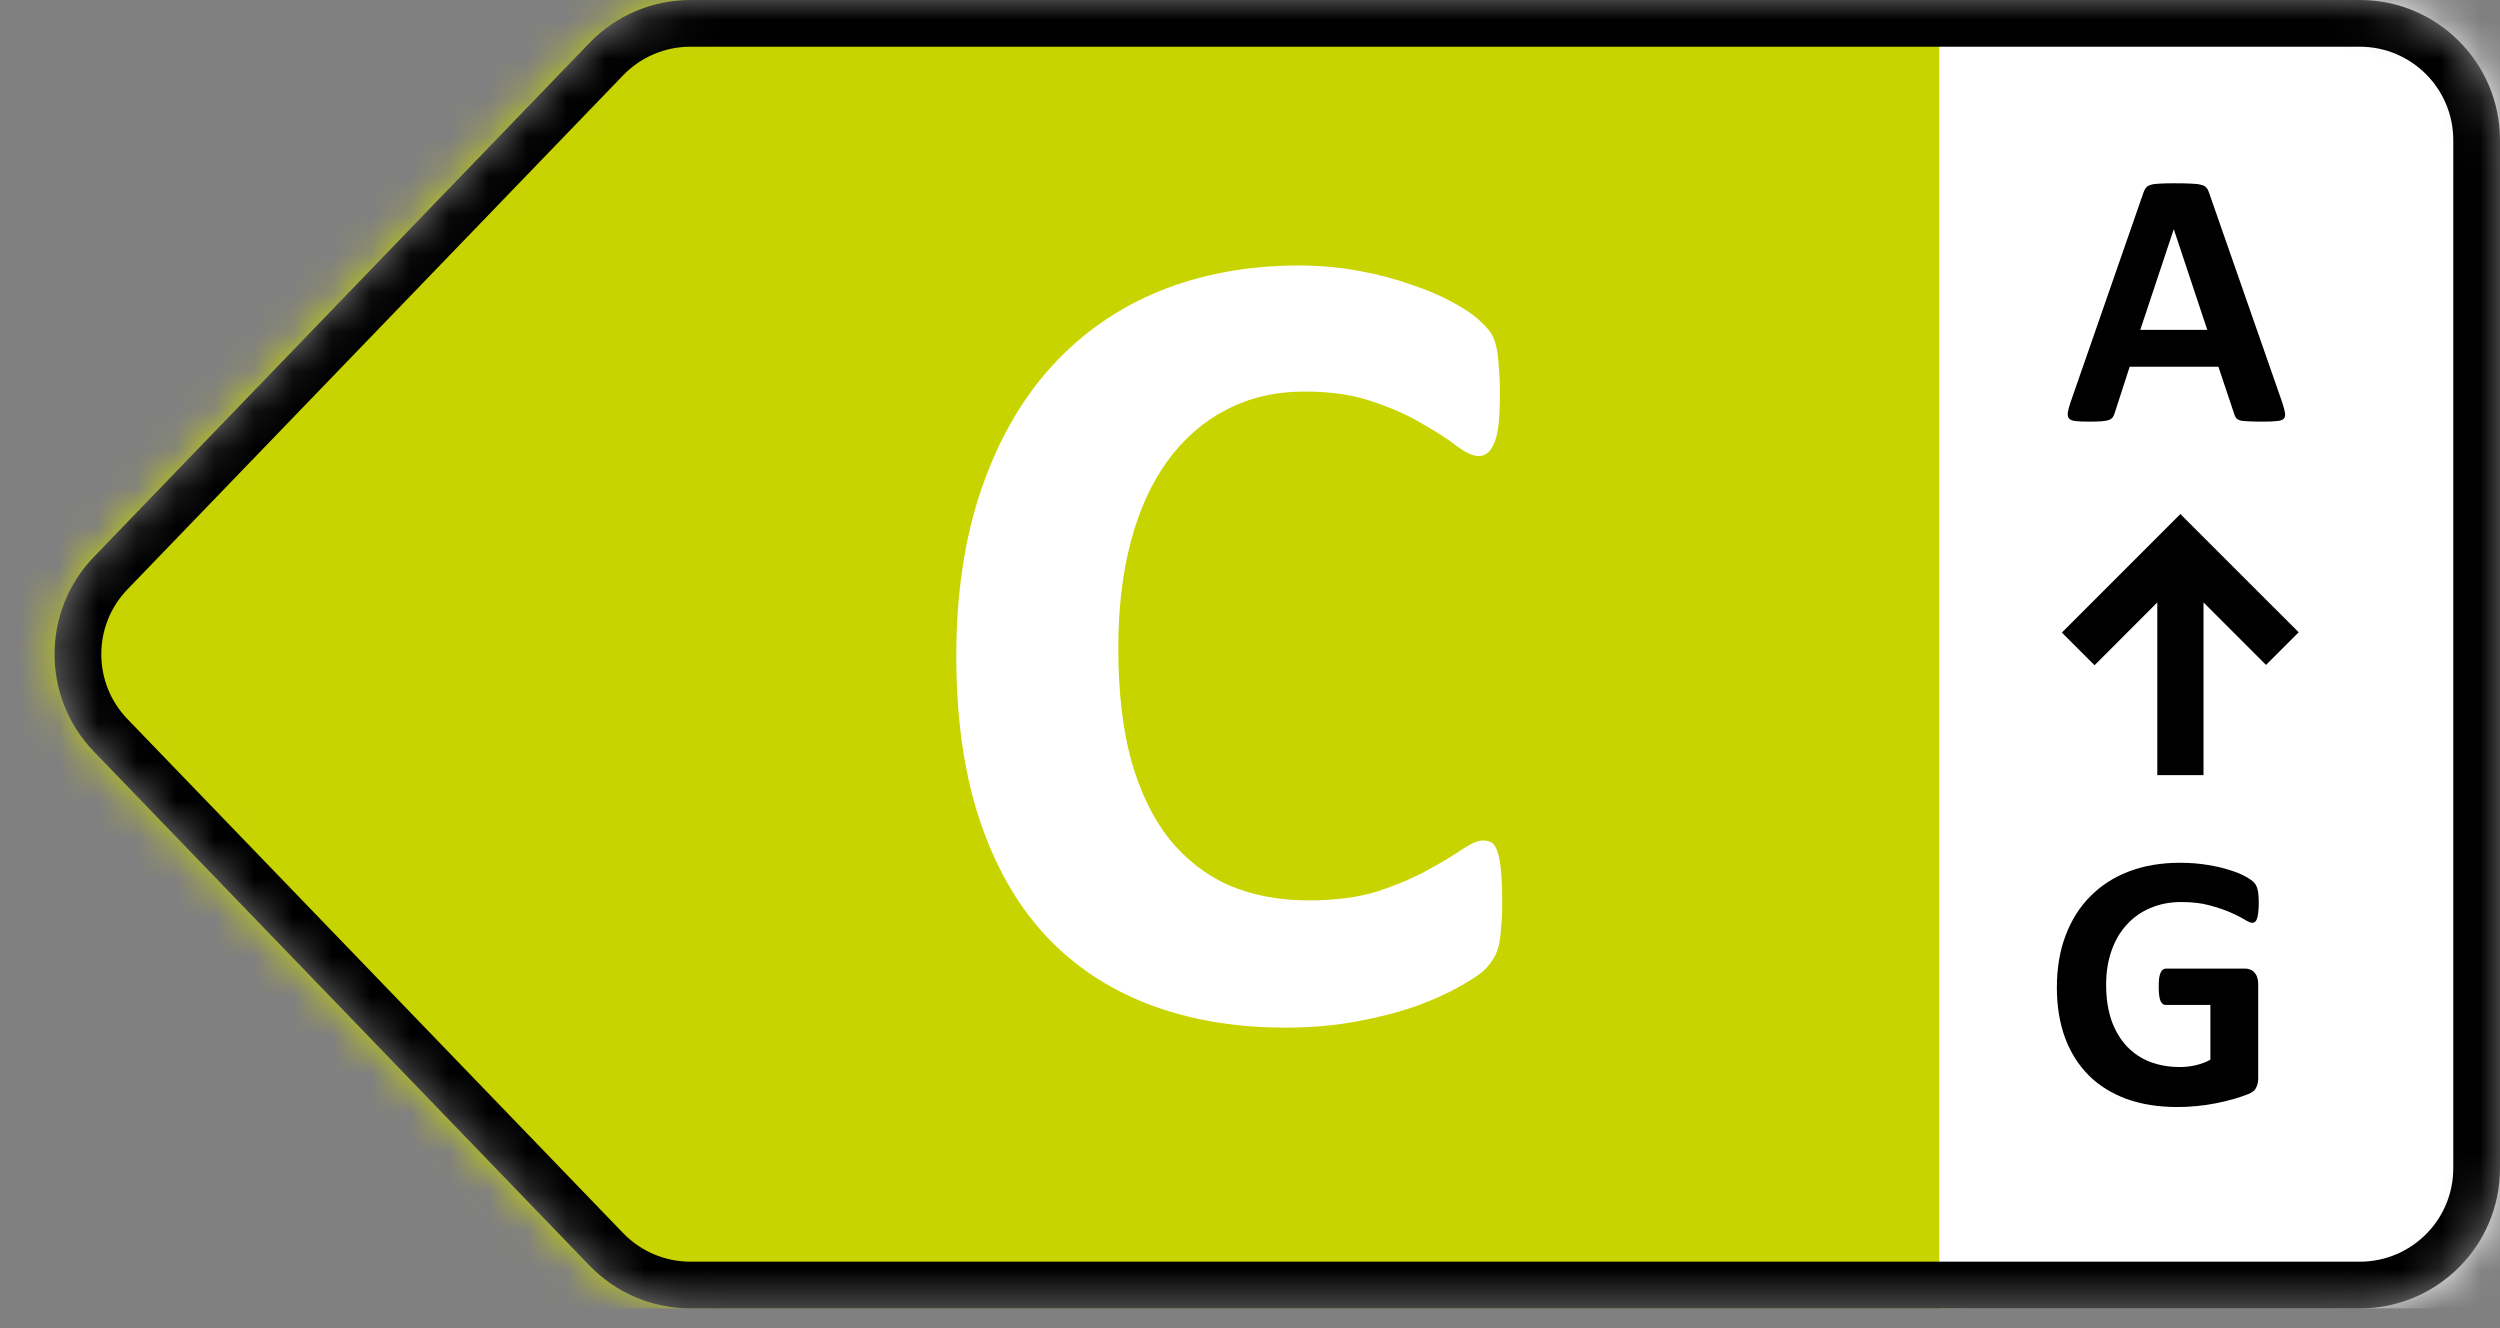
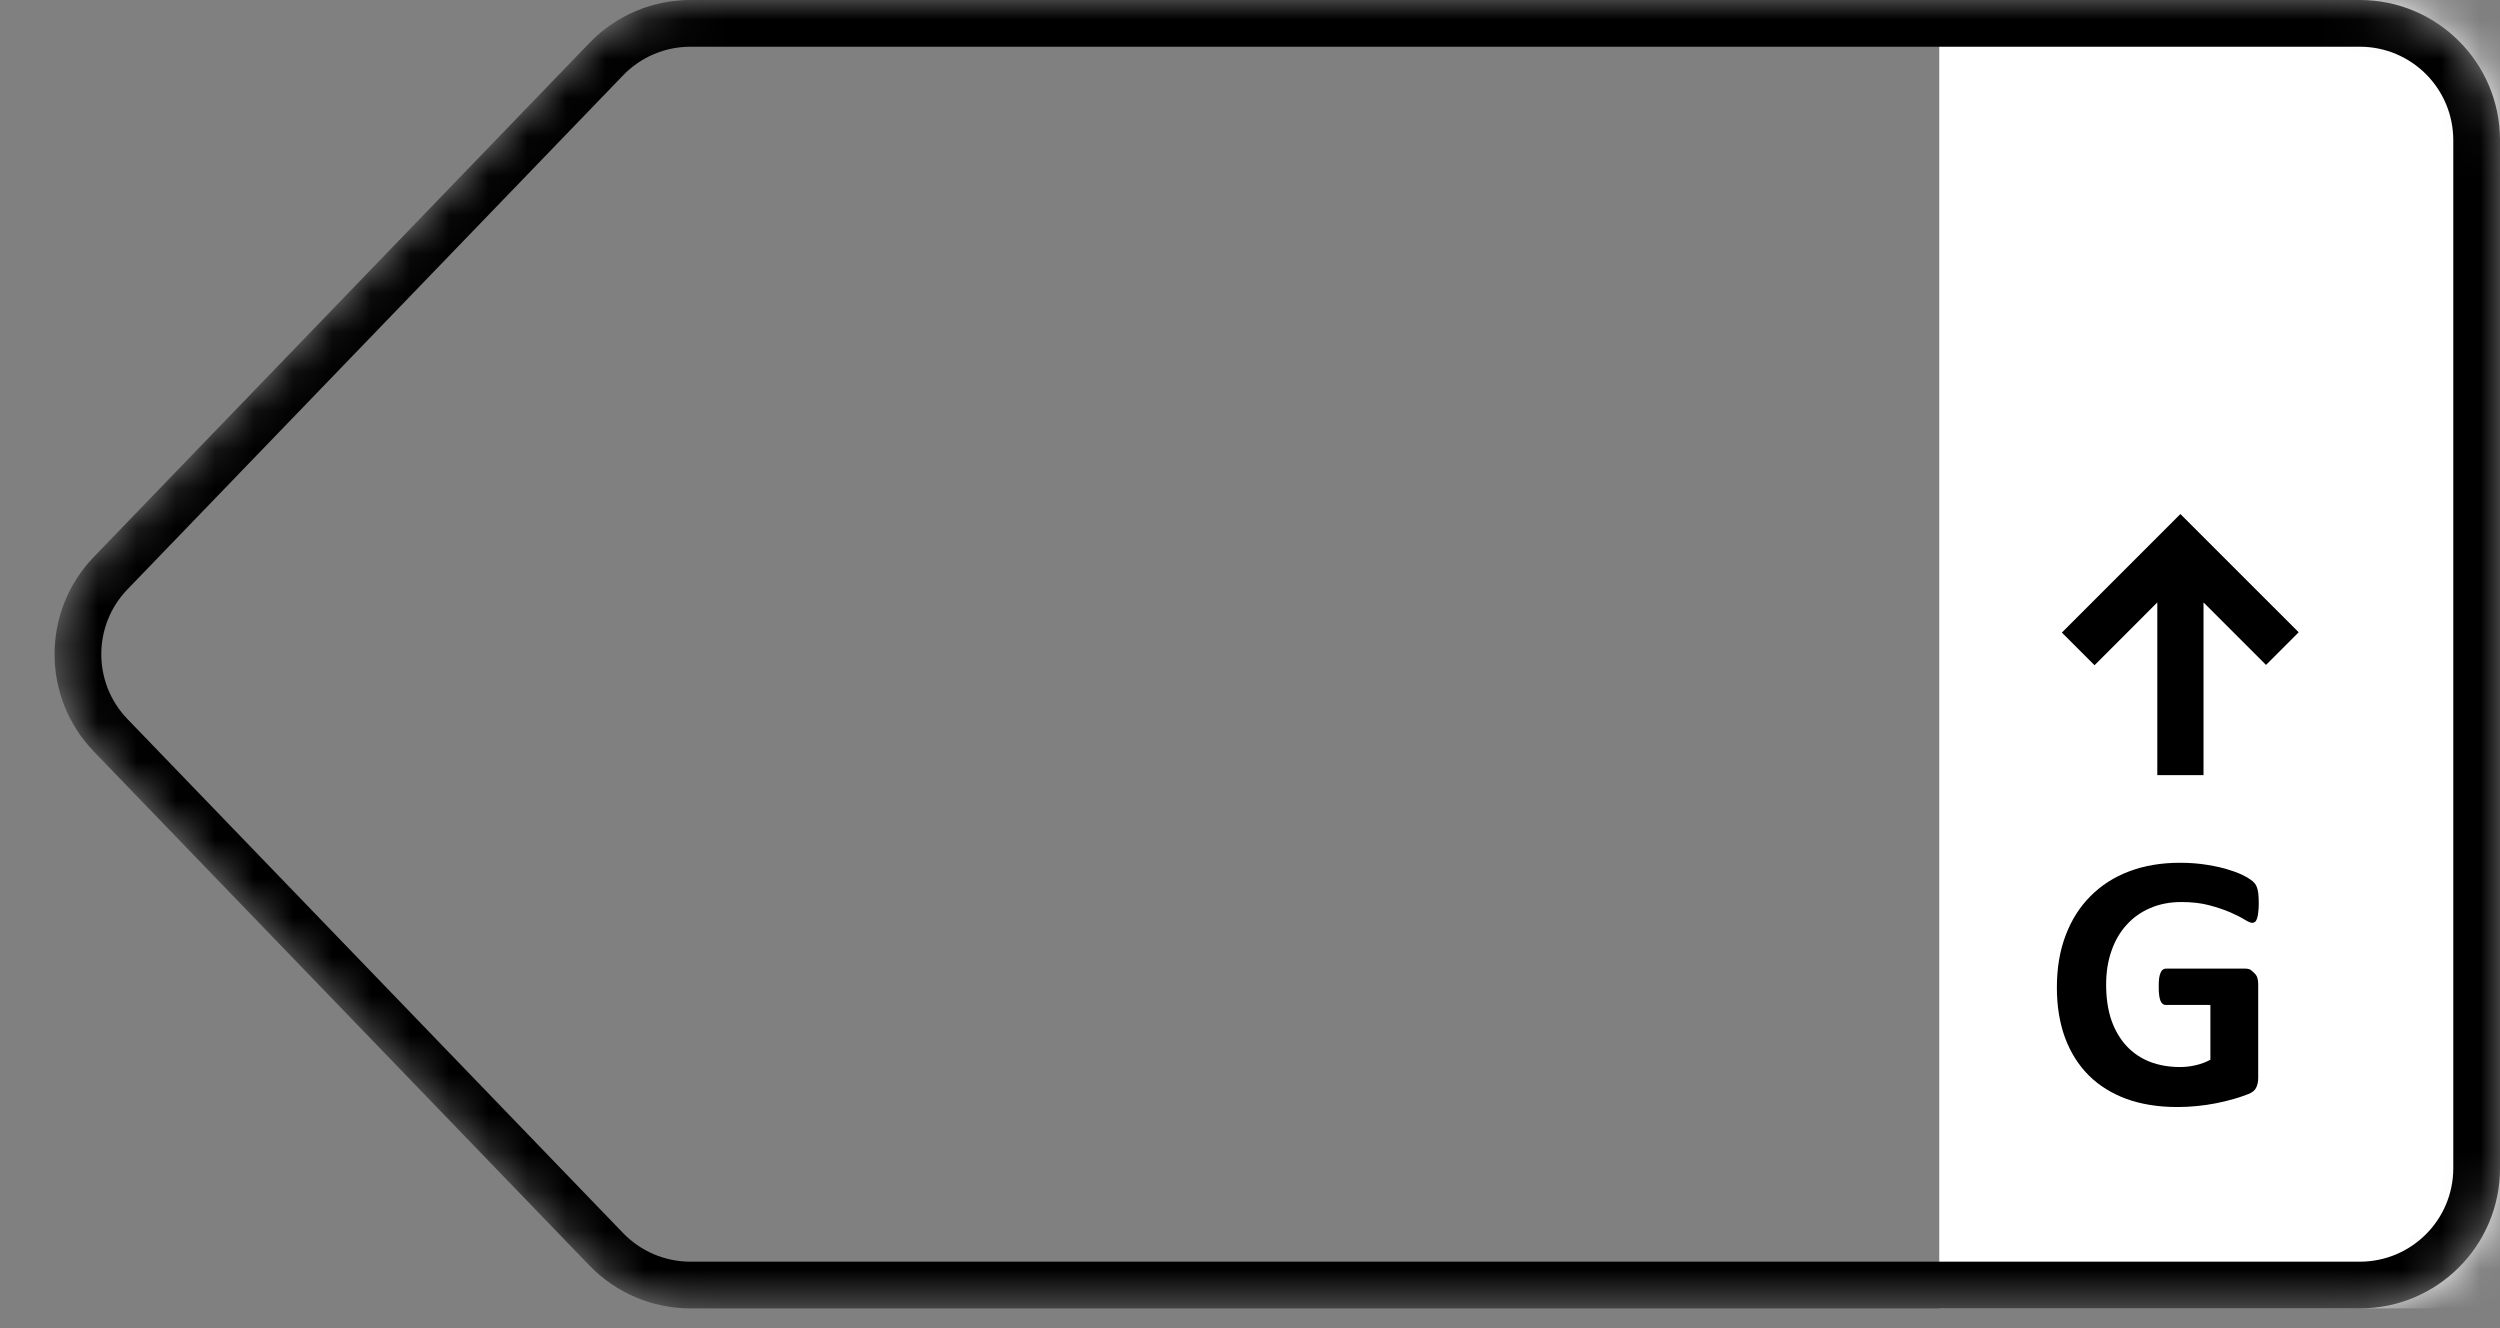
<svg xmlns="http://www.w3.org/2000/svg" width="64" height="34" viewBox="0 0 64 34" fill="none">
  <rect x="0" y="0" width="64" height="34" fill="#808080" stroke="none" />
  <mask id="mask0_3830_16045" style="mask-type:alpha" maskUnits="userSpaceOnUse" x="1" y="0" width="63" height="34">
    <path d="M17.674 0H60.411C62.393 0 64 1.607 64 3.589V29.907C64 31.889 62.393 33.495 60.411 33.495H17.674C16.7 33.495 15.767 33.099 15.091 32.398L2.402 19.239C1.062 17.849 1.062 15.647 2.402 14.257L15.091 1.098C15.767 0.396 16.7 0 17.674 0Z" fill="#D9D9D9" />
  </mask>
  <g mask="url(#mask0_3830_16045)">
-     <rect width="50.173" height="33.495" transform="matrix(-1 0 0 1 50.202 0)" fill="#C8D400" />
-     <path d="M38.456 23.138C38.456 23.381 38.446 23.59 38.426 23.766C38.417 23.931 38.397 24.077 38.368 24.204C38.339 24.321 38.3 24.423 38.251 24.511C38.203 24.598 38.125 24.7 38.017 24.817C37.91 24.924 37.701 25.065 37.39 25.241C37.088 25.416 36.713 25.586 36.265 25.752C35.827 25.907 35.321 26.039 34.746 26.146C34.182 26.253 33.569 26.307 32.907 26.307C31.612 26.307 30.444 26.107 29.402 25.708C28.36 25.309 27.474 24.715 26.744 23.926C26.014 23.128 25.454 22.135 25.065 20.947C24.675 19.76 24.481 18.377 24.481 16.8C24.481 15.194 24.695 13.768 25.123 12.522C25.552 11.275 26.15 10.229 26.919 9.382C27.689 8.535 28.608 7.893 29.679 7.454C30.76 7.016 31.948 6.797 33.242 6.797C33.768 6.797 34.274 6.841 34.761 6.929C35.248 7.016 35.696 7.133 36.105 7.279C36.523 7.415 36.898 7.576 37.229 7.761C37.56 7.946 37.789 8.107 37.915 8.243C38.052 8.37 38.144 8.477 38.193 8.564C38.241 8.652 38.28 8.764 38.31 8.9C38.339 9.036 38.358 9.197 38.368 9.382C38.388 9.567 38.397 9.796 38.397 10.068C38.397 10.36 38.388 10.609 38.368 10.813C38.349 11.018 38.314 11.183 38.266 11.31C38.217 11.436 38.159 11.529 38.09 11.587C38.022 11.645 37.944 11.675 37.857 11.675C37.711 11.675 37.526 11.592 37.302 11.426C37.078 11.251 36.786 11.061 36.426 10.857C36.075 10.643 35.652 10.453 35.155 10.287C34.669 10.112 34.084 10.024 33.403 10.024C32.653 10.024 31.982 10.18 31.388 10.492C30.804 10.794 30.302 11.232 29.884 11.806C29.475 12.371 29.163 13.057 28.949 13.865C28.735 14.673 28.628 15.583 28.628 16.596C28.628 17.706 28.74 18.669 28.964 19.487C29.197 20.295 29.524 20.962 29.942 21.488C30.37 22.013 30.882 22.408 31.476 22.671C32.079 22.924 32.756 23.05 33.505 23.05C34.187 23.05 34.776 22.972 35.272 22.817C35.769 22.651 36.192 22.471 36.543 22.276C36.903 22.082 37.195 21.906 37.419 21.751C37.653 21.595 37.833 21.517 37.959 21.517C38.056 21.517 38.134 21.536 38.193 21.575C38.251 21.614 38.3 21.692 38.339 21.809C38.378 21.926 38.407 22.091 38.426 22.305C38.446 22.51 38.456 22.787 38.456 23.138Z" fill="white" />
    <rect width="14.355" height="33.495" transform="matrix(-1 0 0 1 64 0)" fill="white" />
    <path fill-rule="evenodd" clip-rule="evenodd" d="M17.674 1.196H60.411C61.733 1.196 62.804 2.267 62.804 3.589V29.907C62.804 31.228 61.733 32.299 60.411 32.299H17.674C17.025 32.299 16.403 32.035 15.952 31.567L3.263 18.408C2.37 17.482 2.37 16.014 3.263 15.087L15.952 1.928C16.403 1.46 17.025 1.196 17.674 1.196ZM60.411 0H17.674C16.7 0 15.767 0.396 15.091 1.098L2.402 14.257C1.062 15.647 1.062 17.849 2.402 19.239L15.091 32.398C15.767 33.099 16.7 33.495 17.674 33.495H60.411C62.393 33.495 64 31.889 64 29.907V3.589C64 1.607 62.393 0 60.411 0Z" fill="black" />
-     <path d="M58.427 10.308C58.464 10.421 58.487 10.509 58.497 10.575C58.506 10.64 58.494 10.69 58.459 10.724C58.425 10.755 58.364 10.774 58.277 10.78C58.19 10.79 58.07 10.794 57.917 10.794C57.758 10.794 57.634 10.791 57.544 10.785C57.456 10.782 57.389 10.774 57.343 10.762C57.296 10.746 57.263 10.726 57.245 10.701C57.226 10.676 57.21 10.643 57.198 10.603L56.791 9.388H54.52L54.137 10.57C54.124 10.614 54.107 10.651 54.086 10.682C54.067 10.71 54.034 10.734 53.987 10.752C53.944 10.768 53.88 10.779 53.796 10.785C53.715 10.791 53.607 10.794 53.473 10.794C53.33 10.794 53.218 10.79 53.137 10.78C53.056 10.771 53 10.749 52.969 10.715C52.938 10.678 52.927 10.626 52.936 10.561C52.945 10.495 52.969 10.408 53.006 10.299L54.871 4.935C54.889 4.882 54.911 4.84 54.936 4.808C54.961 4.774 55 4.749 55.053 4.734C55.109 4.715 55.185 4.704 55.282 4.701C55.378 4.695 55.506 4.692 55.665 4.692C55.849 4.692 55.995 4.695 56.104 4.701C56.213 4.704 56.297 4.715 56.357 4.734C56.419 4.749 56.462 4.774 56.487 4.808C56.516 4.843 56.539 4.889 56.557 4.949L58.427 10.308ZM55.651 5.874H55.646L54.791 8.444H56.506L55.651 5.874Z" fill="black" />
    <path d="M58.846 16.186L55.818 13.159L52.784 16.194L53.62 17.03L55.227 15.422V19.844H56.41V15.422L58.01 17.022L58.846 16.186Z" fill="black" />
-     <path d="M57.824 23.129C57.824 23.22 57.819 23.297 57.81 23.363C57.804 23.428 57.793 23.481 57.777 23.522C57.765 23.559 57.748 23.586 57.726 23.601C57.707 23.617 57.684 23.625 57.656 23.625C57.615 23.625 57.55 23.596 57.459 23.54C57.369 23.484 57.249 23.424 57.1 23.358C56.95 23.293 56.771 23.232 56.562 23.176C56.357 23.12 56.117 23.092 55.843 23.092C55.55 23.092 55.285 23.143 55.048 23.246C54.811 23.346 54.609 23.489 54.441 23.676C54.273 23.86 54.143 24.082 54.053 24.344C53.962 24.603 53.917 24.889 53.917 25.204C53.917 25.55 53.962 25.855 54.053 26.12C54.146 26.382 54.276 26.601 54.441 26.779C54.606 26.956 54.804 27.09 55.034 27.181C55.268 27.271 55.525 27.316 55.805 27.316C55.942 27.316 56.078 27.301 56.212 27.269C56.346 27.238 56.47 27.192 56.586 27.129V25.727H55.441C55.385 25.727 55.341 25.693 55.31 25.625C55.279 25.553 55.263 25.433 55.263 25.265C55.263 25.177 55.266 25.104 55.273 25.045C55.282 24.986 55.294 24.939 55.31 24.905C55.325 24.867 55.344 24.841 55.366 24.826C55.388 24.807 55.413 24.797 55.441 24.797H57.483C57.533 24.797 57.576 24.807 57.614 24.826C57.654 24.841 57.688 24.866 57.716 24.9C57.748 24.934 57.771 24.977 57.786 25.026C57.802 25.073 57.81 25.128 57.81 25.19V27.596C57.81 27.69 57.793 27.773 57.758 27.844C57.727 27.913 57.66 27.967 57.557 28.008C57.458 28.048 57.333 28.09 57.184 28.134C57.034 28.177 56.878 28.215 56.716 28.246C56.557 28.277 56.395 28.301 56.23 28.316C56.068 28.332 55.905 28.34 55.74 28.34C55.257 28.34 54.824 28.271 54.441 28.134C54.061 27.994 53.738 27.793 53.473 27.531C53.209 27.266 53.006 26.945 52.866 26.569C52.726 26.188 52.656 25.759 52.656 25.279C52.656 24.783 52.73 24.34 52.88 23.947C53.029 23.551 53.241 23.216 53.516 22.942C53.79 22.665 54.12 22.453 54.506 22.307C54.895 22.16 55.329 22.087 55.805 22.087C56.067 22.087 56.305 22.106 56.52 22.143C56.735 22.177 56.922 22.221 57.081 22.274C57.243 22.324 57.377 22.378 57.483 22.438C57.589 22.497 57.662 22.548 57.702 22.592C57.746 22.635 57.777 22.698 57.796 22.779C57.815 22.857 57.824 22.974 57.824 23.129Z" fill="black" />
+     <path d="M57.824 23.129C57.824 23.22 57.819 23.297 57.81 23.363C57.804 23.428 57.793 23.481 57.777 23.522C57.765 23.559 57.748 23.586 57.726 23.601C57.707 23.617 57.684 23.625 57.656 23.625C57.615 23.625 57.55 23.596 57.459 23.54C57.369 23.484 57.249 23.424 57.1 23.358C56.95 23.293 56.771 23.232 56.562 23.176C56.357 23.12 56.117 23.092 55.843 23.092C55.55 23.092 55.285 23.143 55.048 23.246C54.811 23.346 54.609 23.489 54.441 23.676C54.273 23.86 54.143 24.082 54.053 24.344C53.962 24.603 53.917 24.889 53.917 25.204C53.917 25.55 53.962 25.855 54.053 26.12C54.146 26.382 54.276 26.601 54.441 26.779C54.606 26.956 54.804 27.09 55.034 27.181C55.268 27.271 55.525 27.316 55.805 27.316C55.942 27.316 56.078 27.301 56.212 27.269C56.346 27.238 56.47 27.192 56.586 27.129V25.727H55.441C55.385 25.727 55.341 25.693 55.31 25.625C55.279 25.553 55.263 25.433 55.263 25.265C55.263 25.177 55.266 25.104 55.273 25.045C55.282 24.986 55.294 24.939 55.31 24.905C55.325 24.867 55.344 24.841 55.366 24.826C55.388 24.807 55.413 24.797 55.441 24.797H57.483C57.533 24.797 57.576 24.807 57.614 24.826C57.748 24.934 57.771 24.977 57.786 25.026C57.802 25.073 57.81 25.128 57.81 25.19V27.596C57.81 27.69 57.793 27.773 57.758 27.844C57.727 27.913 57.66 27.967 57.557 28.008C57.458 28.048 57.333 28.09 57.184 28.134C57.034 28.177 56.878 28.215 56.716 28.246C56.557 28.277 56.395 28.301 56.23 28.316C56.068 28.332 55.905 28.34 55.74 28.34C55.257 28.34 54.824 28.271 54.441 28.134C54.061 27.994 53.738 27.793 53.473 27.531C53.209 27.266 53.006 26.945 52.866 26.569C52.726 26.188 52.656 25.759 52.656 25.279C52.656 24.783 52.73 24.34 52.88 23.947C53.029 23.551 53.241 23.216 53.516 22.942C53.79 22.665 54.12 22.453 54.506 22.307C54.895 22.16 55.329 22.087 55.805 22.087C56.067 22.087 56.305 22.106 56.52 22.143C56.735 22.177 56.922 22.221 57.081 22.274C57.243 22.324 57.377 22.378 57.483 22.438C57.589 22.497 57.662 22.548 57.702 22.592C57.746 22.635 57.777 22.698 57.796 22.779C57.815 22.857 57.824 22.974 57.824 23.129Z" fill="black" />
  </g>
</svg>